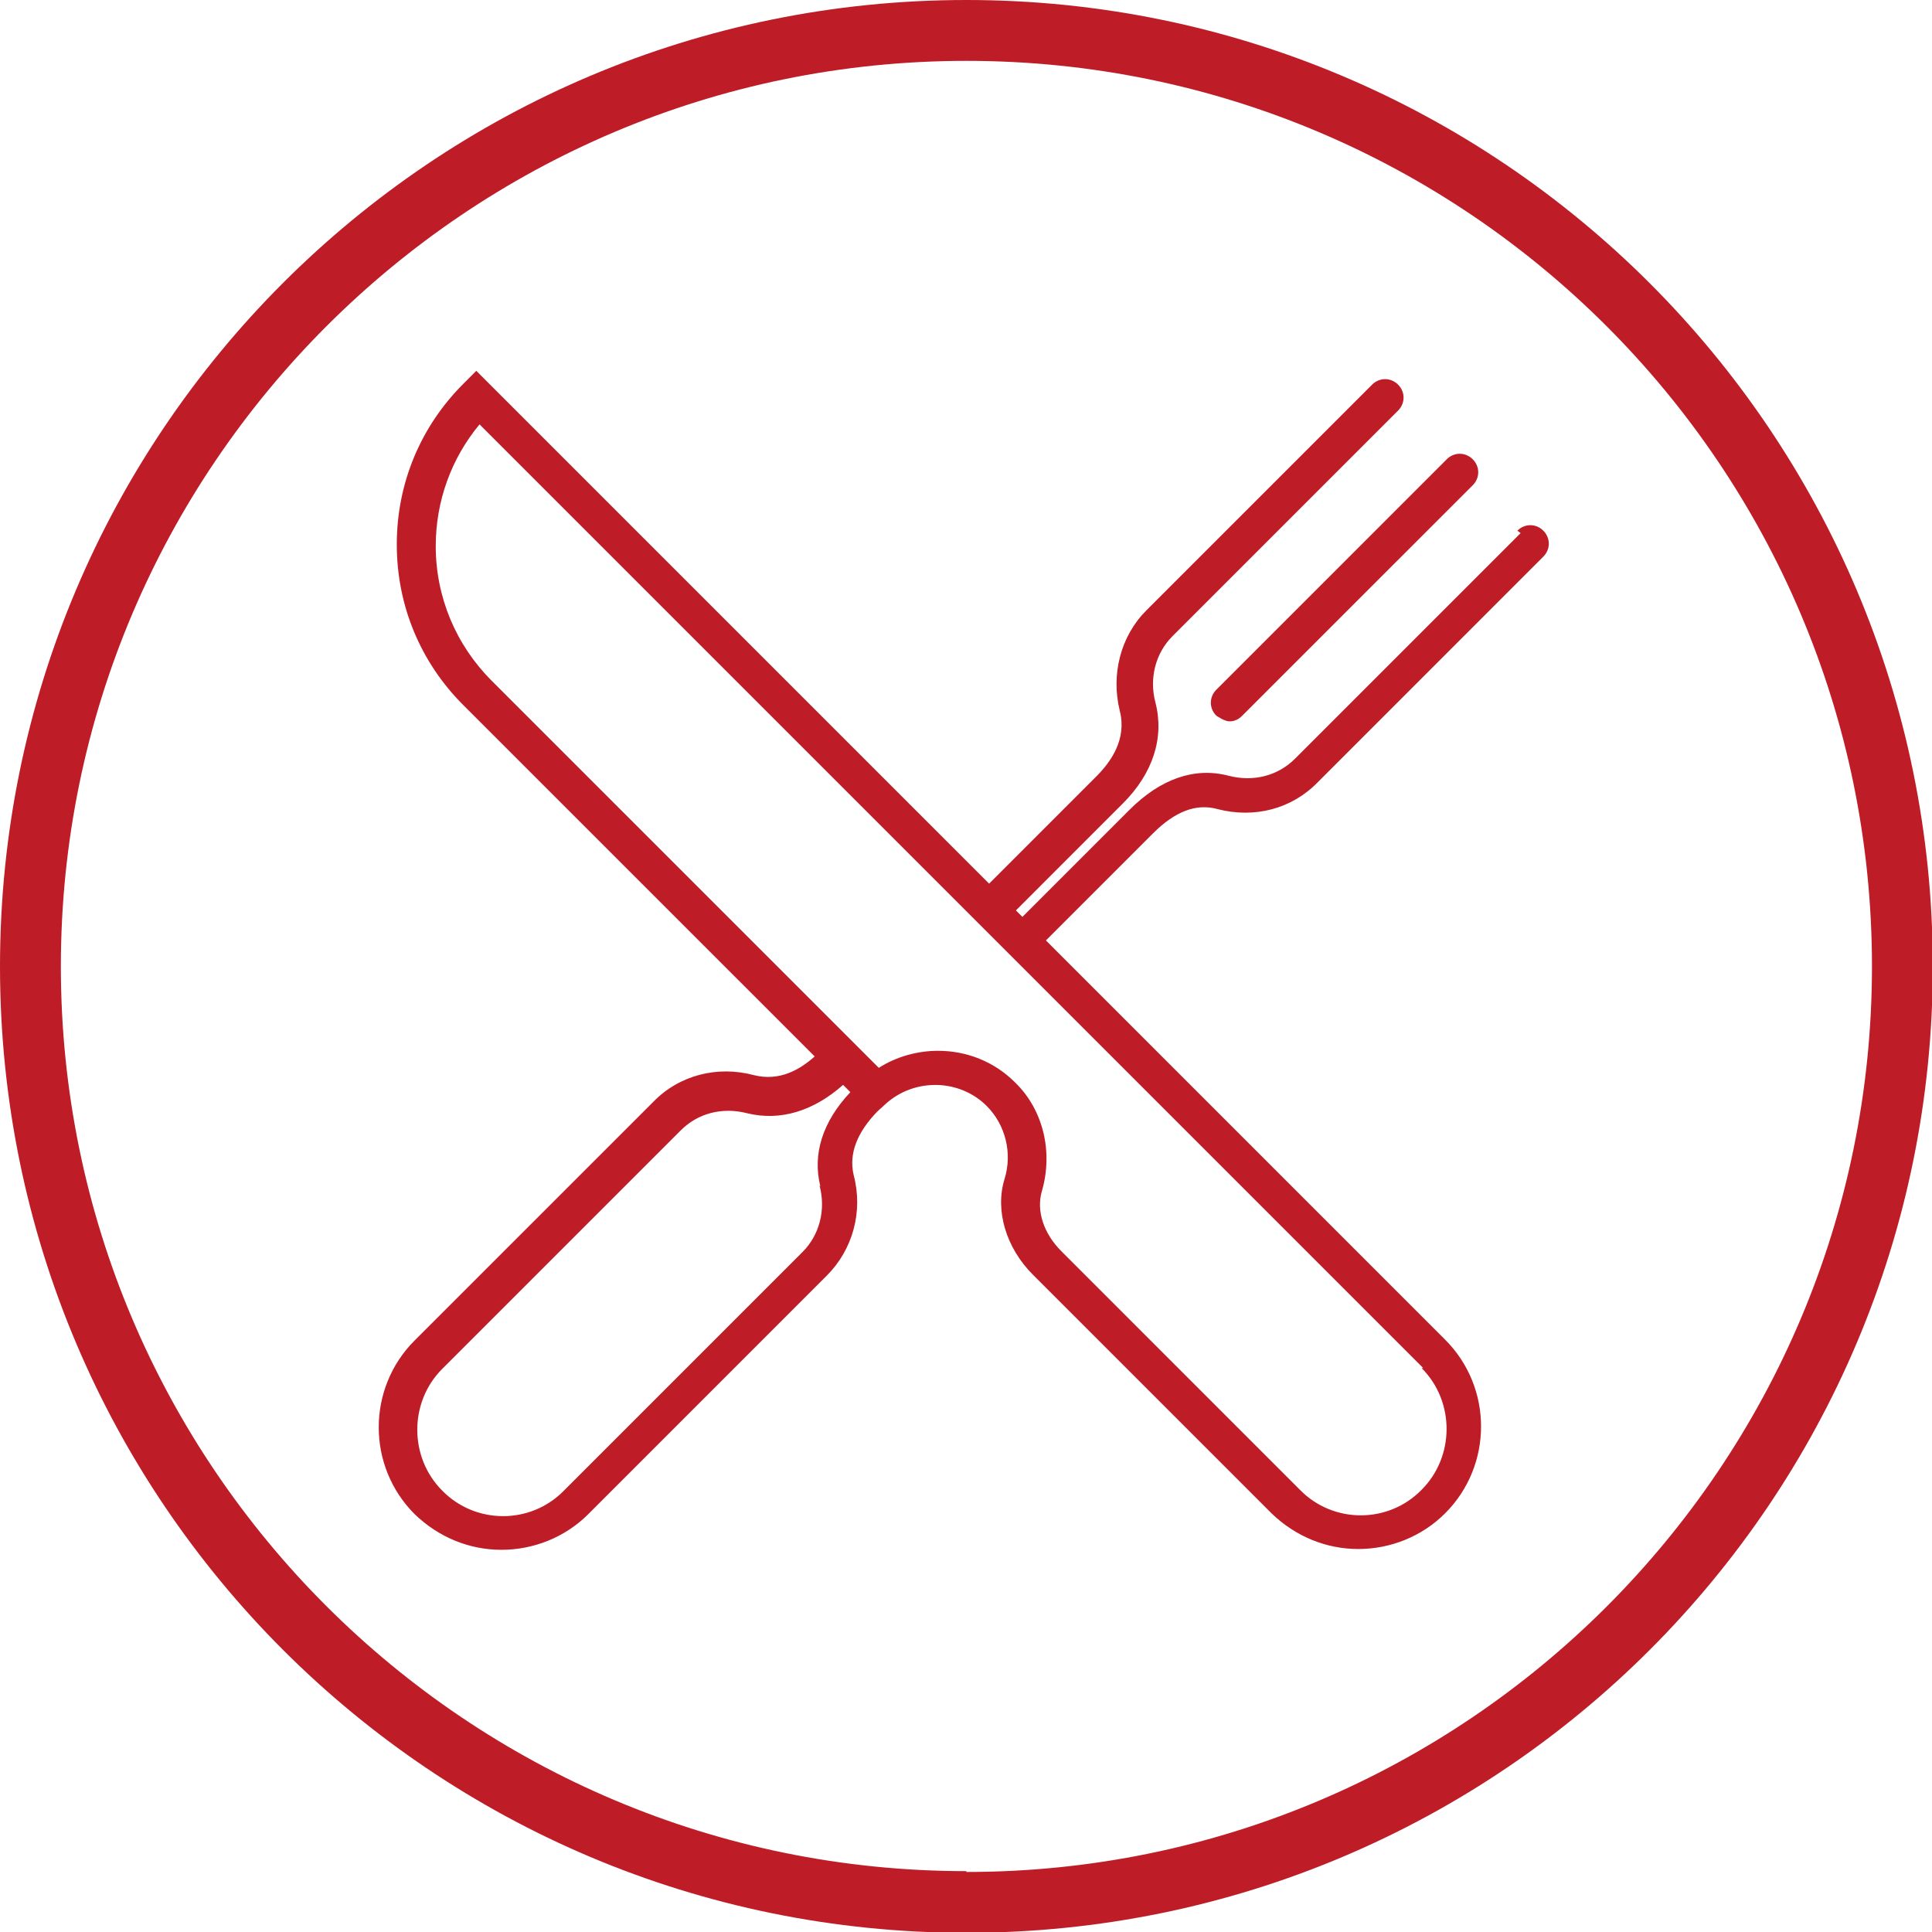
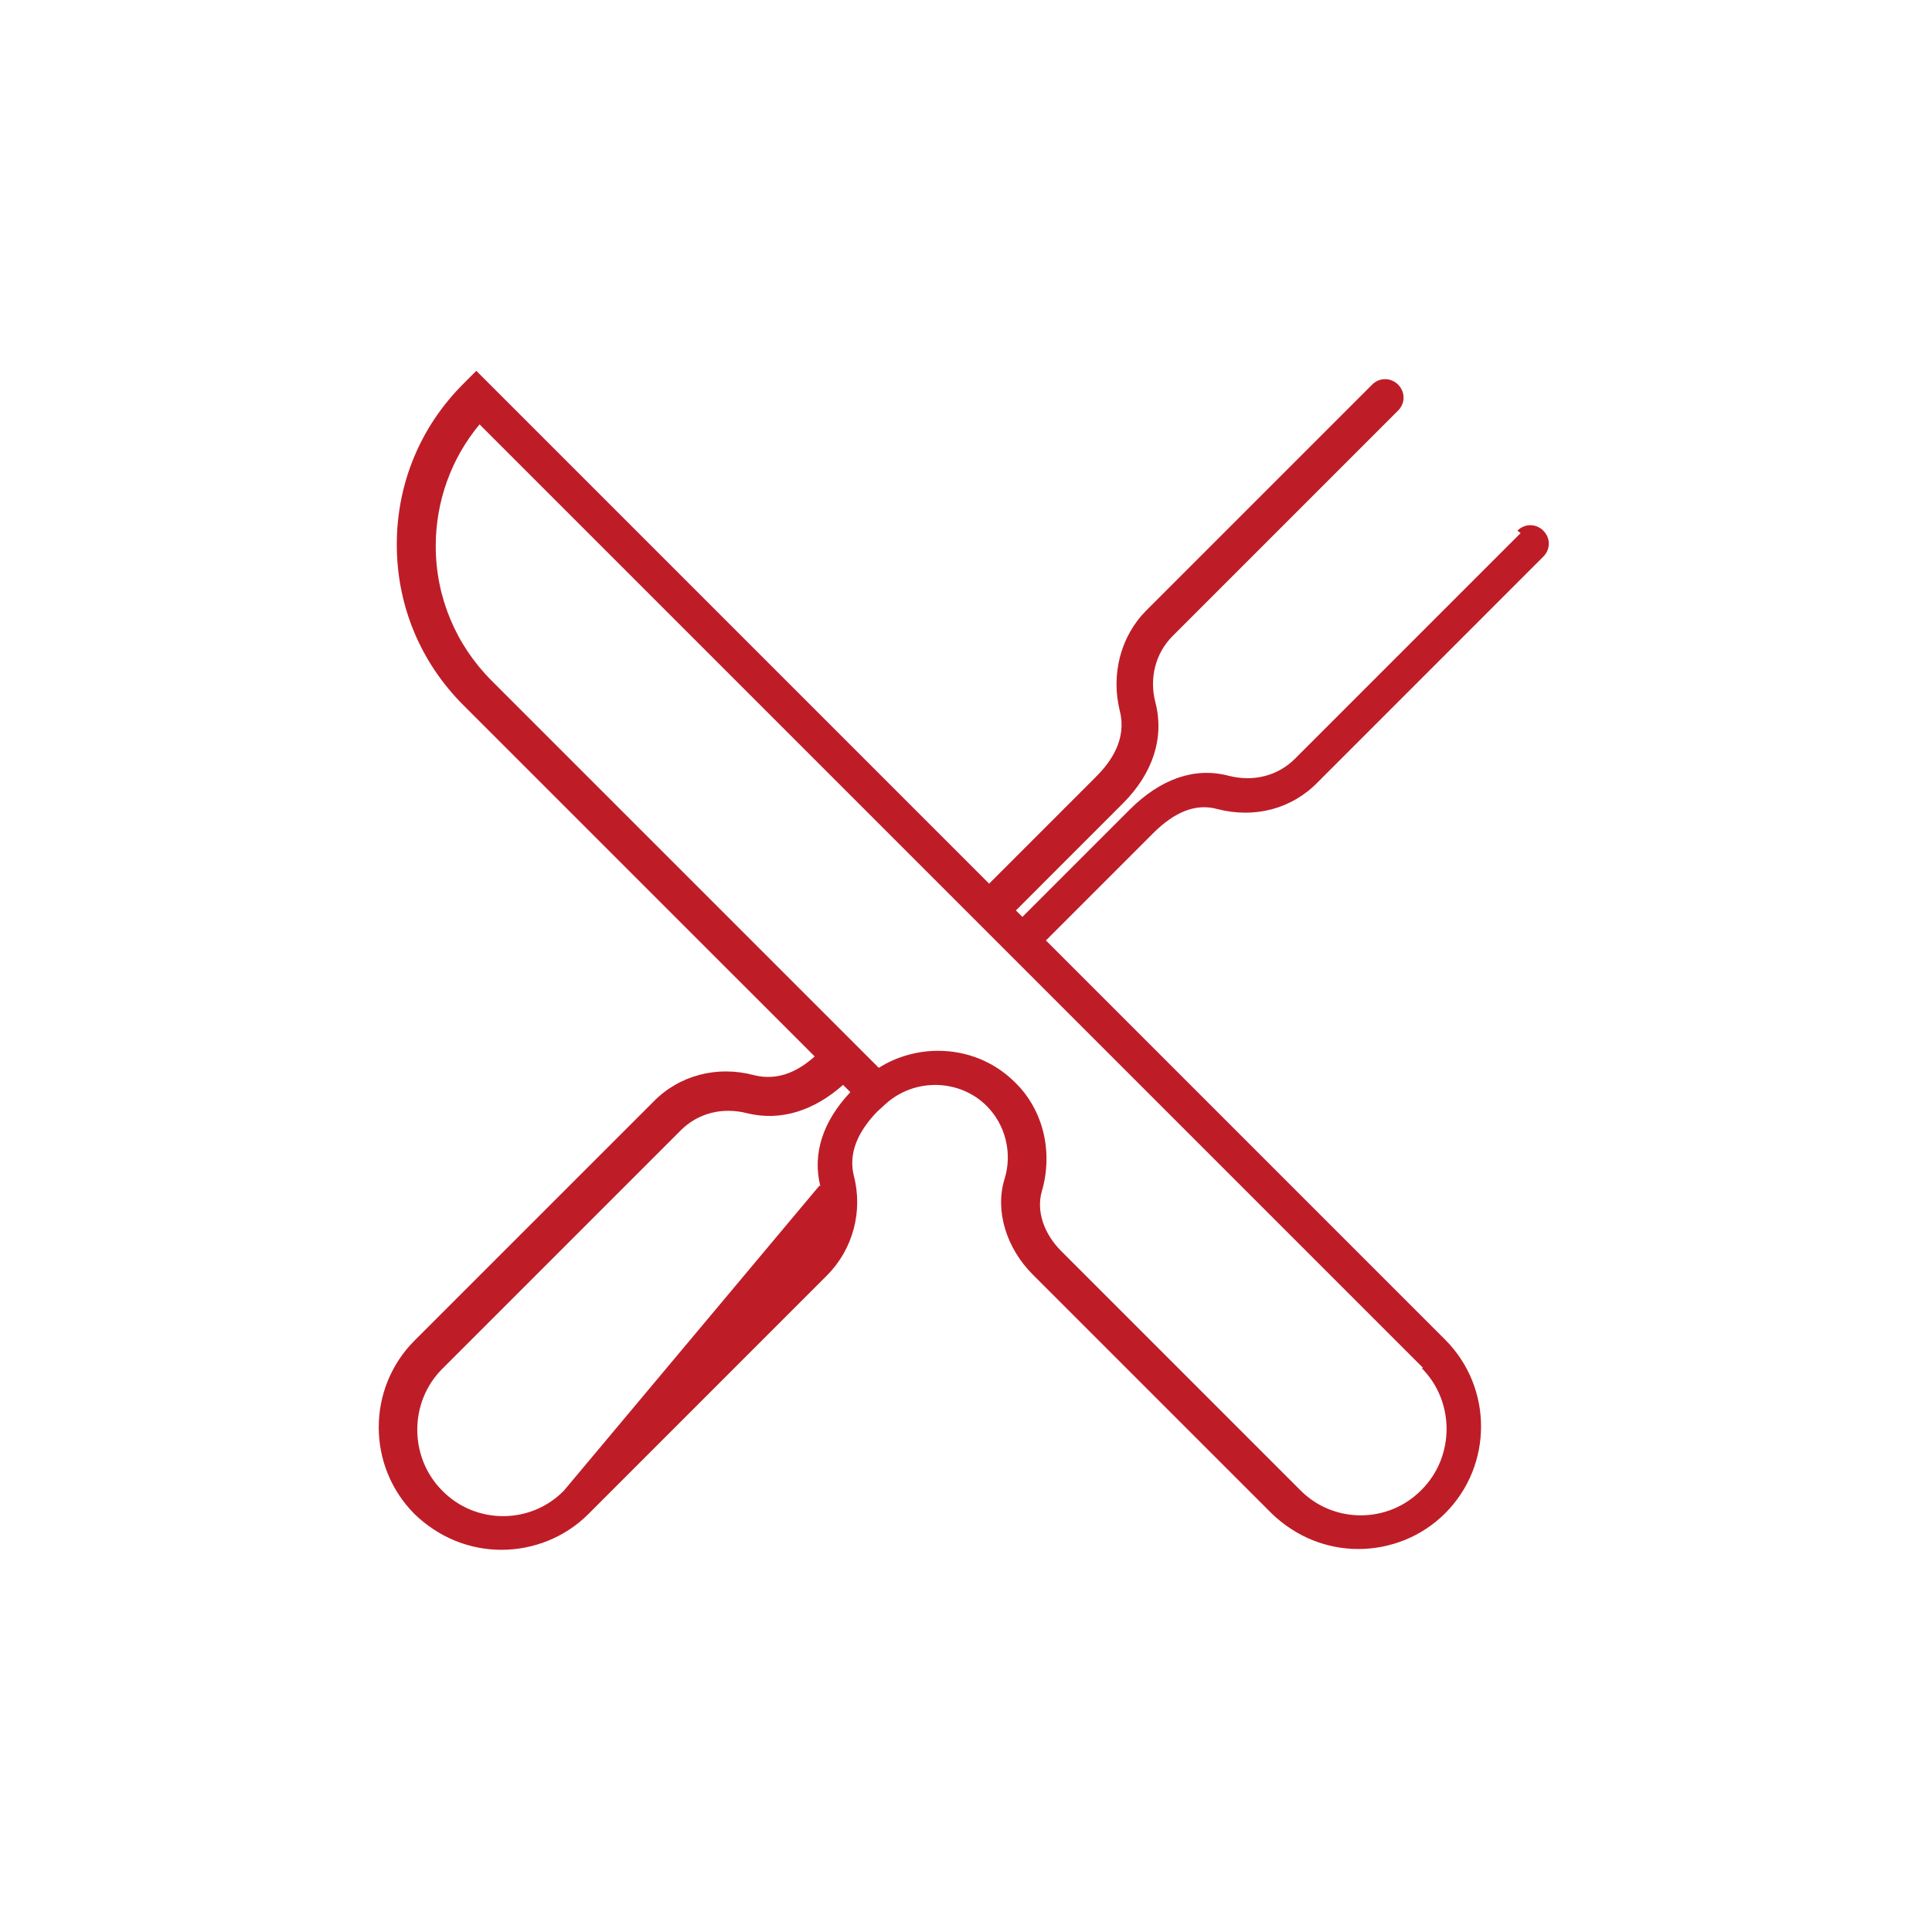
<svg xmlns="http://www.w3.org/2000/svg" width="56" height="56" viewBox="0 0 56 56" fill="none">
  <g id="Degustation 2" clip-path="url(#clip0_400_17595)">
-     <path id="Vector" d="M28.012 0C12.536 0 0 12.536 0 28.012C0 43.488 12.536 56.023 28.012 56.023C43.488 56.023 56.023 43.488 56.023 28.012C56.023 12.536 43.464 0 28.012 0ZM28.012 54.236C13.524 54.236 1.764 42.476 1.764 28.012C1.764 13.547 13.524 1.764 28.012 1.764C42.5 1.764 54.26 13.524 54.26 28.012C54.26 42.5 42.5 54.26 28.012 54.26V54.236Z" fill="#BE1D28" />
-     <path id="Vector_2" d="M44.076 15.452L37.537 21.991C37.043 22.485 36.338 22.673 35.609 22.485C34.621 22.226 33.633 22.579 32.739 23.473L29.635 26.577L29.447 26.389L32.551 23.284C33.421 22.414 33.751 21.379 33.492 20.368C33.304 19.662 33.492 18.933 33.986 18.439L40.524 11.901C40.736 11.689 40.736 11.36 40.524 11.148C40.312 10.937 39.983 10.937 39.772 11.148L33.233 17.687C32.48 18.439 32.198 19.545 32.457 20.603C32.669 21.426 32.198 22.085 31.775 22.508L28.67 25.613L14.182 11.125L13.806 10.748L13.43 11.125C12.183 12.371 11.501 14.018 11.501 15.782C11.501 17.546 12.183 19.192 13.43 20.439L23.614 30.622C23.19 30.999 22.602 31.352 21.85 31.163C20.791 30.881 19.686 31.163 18.933 31.94L12.018 38.854C10.631 40.242 10.631 42.5 12.018 43.888C12.724 44.57 13.618 44.922 14.535 44.922C15.452 44.922 16.37 44.57 17.052 43.888L23.966 36.973C24.719 36.22 25.025 35.115 24.743 34.056C24.602 33.445 24.837 32.833 25.425 32.222L25.683 31.987C26.53 31.234 27.824 31.281 28.6 32.057C29.141 32.598 29.352 33.421 29.117 34.174C28.835 35.091 29.164 36.173 29.94 36.949L36.855 43.864C37.561 44.546 38.455 44.899 39.372 44.899C40.289 44.899 41.206 44.546 41.888 43.864C43.276 42.476 43.276 40.218 41.888 38.831L30.317 27.259L33.421 24.155C34.056 23.52 34.668 23.284 35.279 23.449C36.361 23.731 37.443 23.449 38.196 22.673L44.734 16.134C44.946 15.923 44.946 15.594 44.734 15.382C44.523 15.17 44.193 15.17 43.982 15.382L44.076 15.452ZM23.755 34.362C23.943 35.068 23.755 35.797 23.261 36.291L16.346 43.206C15.382 44.193 13.783 44.193 12.818 43.206C11.854 42.241 11.854 40.642 12.818 39.678L19.733 32.763C20.227 32.269 20.932 32.081 21.662 32.269C22.626 32.504 23.59 32.198 24.437 31.446L24.648 31.657C23.849 32.504 23.543 33.445 23.778 34.386L23.755 34.362ZM41.206 39.654C42.171 40.618 42.171 42.218 41.206 43.182C40.242 44.17 38.643 44.17 37.678 43.182L30.764 36.267C30.246 35.75 30.035 35.091 30.199 34.527C30.528 33.398 30.246 32.175 29.423 31.375C28.811 30.764 28.012 30.458 27.189 30.458C26.601 30.458 25.989 30.622 25.472 30.952L14.253 19.733C13.218 18.698 12.63 17.311 12.63 15.829C12.63 14.535 13.077 13.289 13.9 12.301L41.253 39.654H41.206Z" fill="#BE1D28" />
-     <path id="Vector_3" d="M35.256 20.744C35.256 20.744 35.491 20.909 35.632 20.909C35.773 20.909 35.891 20.862 36.008 20.744L42.688 14.065C42.9 13.853 42.9 13.524 42.688 13.312C42.476 13.1 42.147 13.1 41.935 13.312L35.256 19.992C35.044 20.203 35.044 20.533 35.256 20.744Z" fill="#BE1D28" />
+     <path id="Vector_2" d="M44.076 15.452L37.537 21.991C37.043 22.485 36.338 22.673 35.609 22.485C34.621 22.226 33.633 22.579 32.739 23.473L29.635 26.577L29.447 26.389L32.551 23.284C33.421 22.414 33.751 21.379 33.492 20.368C33.304 19.662 33.492 18.933 33.986 18.439L40.524 11.901C40.736 11.689 40.736 11.36 40.524 11.148C40.312 10.937 39.983 10.937 39.772 11.148L33.233 17.687C32.48 18.439 32.198 19.545 32.457 20.603C32.669 21.426 32.198 22.085 31.775 22.508L28.67 25.613L14.182 11.125L13.806 10.748L13.43 11.125C12.183 12.371 11.501 14.018 11.501 15.782C11.501 17.546 12.183 19.192 13.43 20.439L23.614 30.622C23.19 30.999 22.602 31.352 21.85 31.163C20.791 30.881 19.686 31.163 18.933 31.94L12.018 38.854C10.631 40.242 10.631 42.5 12.018 43.888C12.724 44.57 13.618 44.922 14.535 44.922C15.452 44.922 16.37 44.57 17.052 43.888L23.966 36.973C24.719 36.22 25.025 35.115 24.743 34.056C24.602 33.445 24.837 32.833 25.425 32.222L25.683 31.987C26.53 31.234 27.824 31.281 28.6 32.057C29.141 32.598 29.352 33.421 29.117 34.174C28.835 35.091 29.164 36.173 29.94 36.949L36.855 43.864C37.561 44.546 38.455 44.899 39.372 44.899C40.289 44.899 41.206 44.546 41.888 43.864C43.276 42.476 43.276 40.218 41.888 38.831L30.317 27.259L33.421 24.155C34.056 23.52 34.668 23.284 35.279 23.449C36.361 23.731 37.443 23.449 38.196 22.673L44.734 16.134C44.946 15.923 44.946 15.594 44.734 15.382C44.523 15.17 44.193 15.17 43.982 15.382L44.076 15.452ZM23.755 34.362L16.346 43.206C15.382 44.193 13.783 44.193 12.818 43.206C11.854 42.241 11.854 40.642 12.818 39.678L19.733 32.763C20.227 32.269 20.932 32.081 21.662 32.269C22.626 32.504 23.59 32.198 24.437 31.446L24.648 31.657C23.849 32.504 23.543 33.445 23.778 34.386L23.755 34.362ZM41.206 39.654C42.171 40.618 42.171 42.218 41.206 43.182C40.242 44.17 38.643 44.17 37.678 43.182L30.764 36.267C30.246 35.75 30.035 35.091 30.199 34.527C30.528 33.398 30.246 32.175 29.423 31.375C28.811 30.764 28.012 30.458 27.189 30.458C26.601 30.458 25.989 30.622 25.472 30.952L14.253 19.733C13.218 18.698 12.63 17.311 12.63 15.829C12.63 14.535 13.077 13.289 13.9 12.301L41.253 39.654H41.206Z" fill="#BE1D28" />
  </g>
  <defs>
    <clipPath id="clip0_400_17595">
      <rect width="56" height="56" fill="white" />
    </clipPath>
  </defs>
</svg>